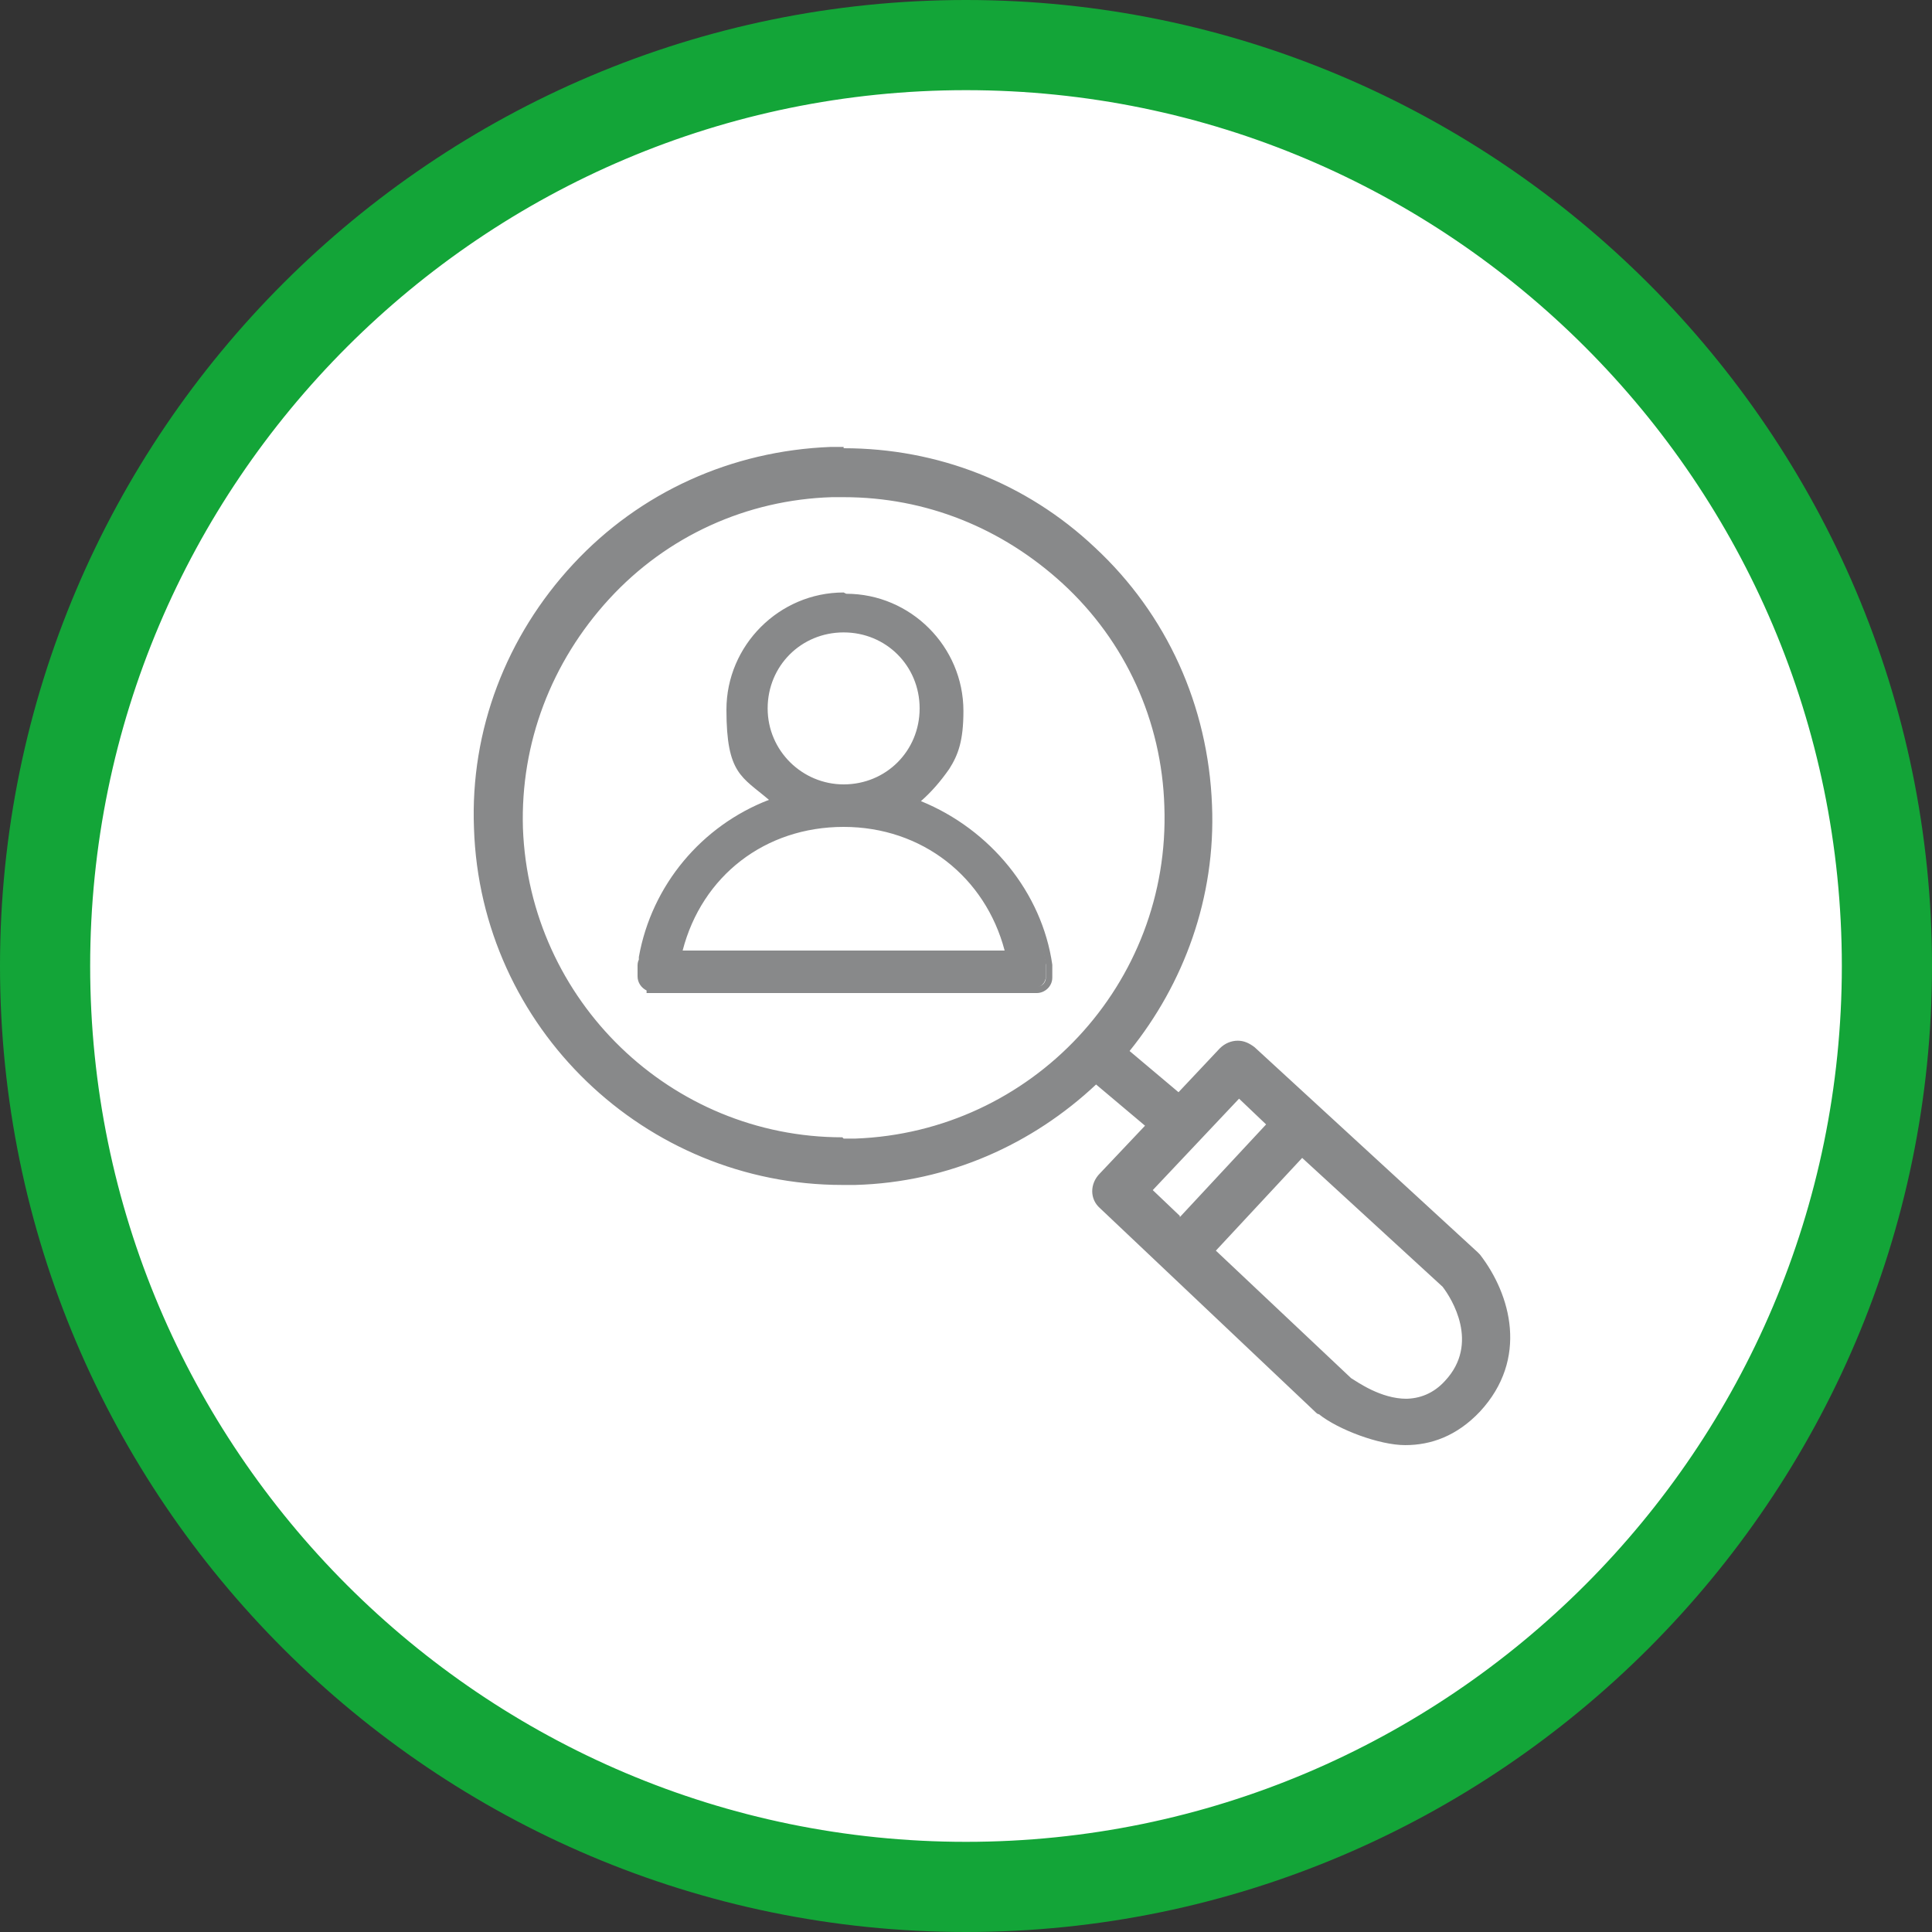
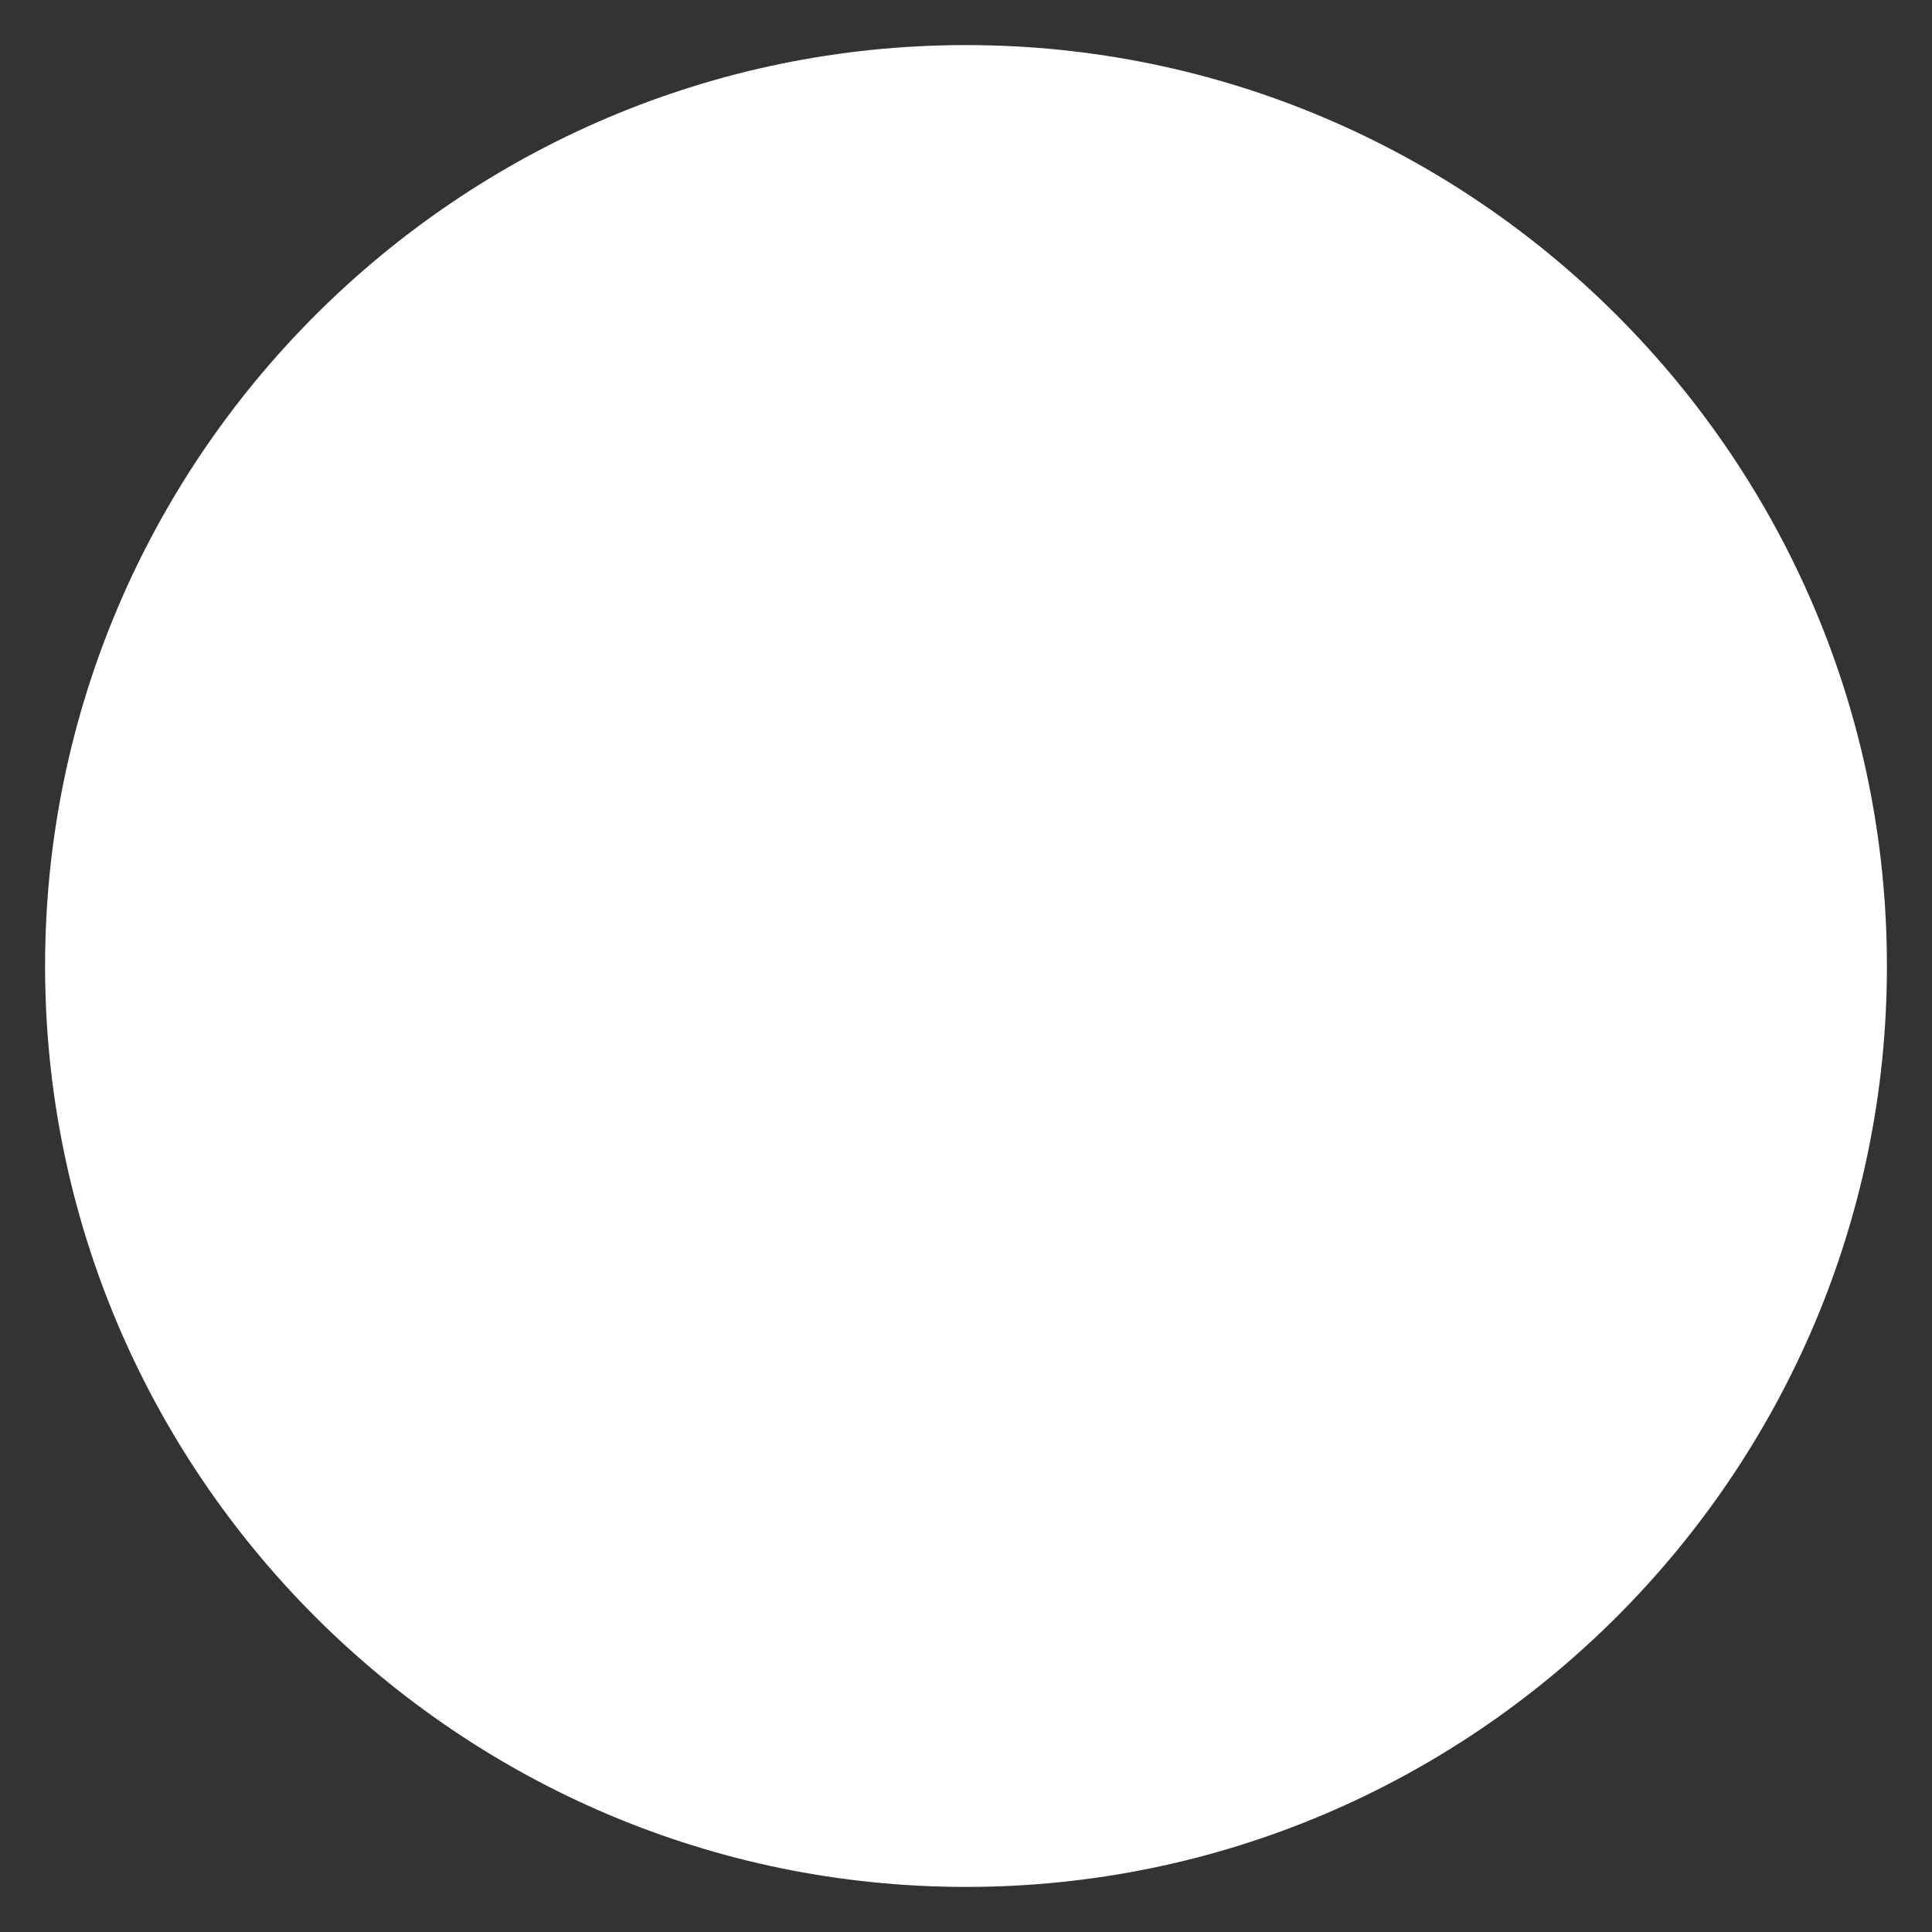
<svg xmlns="http://www.w3.org/2000/svg" version="1.1" viewBox="0 0 150 150">
  <rect x="0" y="0" width="150" height="150" fill="#333333" stroke="none" />
  <defs>
    <style>
      .st0 {
        fill: none;
      }

      .st1 {
        fill: #88898a;
      }

      .st2 {
        fill: #88898a;
      }

      .st3 {
        fill: #13a538;
      }

      .st4 {
        fill: #fff;
      }

      .st5 {
        clip-path: url(#clippath);
      }
    </style>
    <clipPath id="clippath">
      <rect class="st0" width="150" height="150" />
    </clipPath>
  </defs>
  <g id="HG">
    <g class="st5">
      <path class="st4" d="M75,146.5c39.4,0,71.5-32.1,71.5-71.5S114.4,3.5,75,3.5,3.5,35.6,3.5,75s32.1,71.5,71.5,71.5" />
    </g>
  </g>
  <g id="Individualisierung">
-     <path class="st3" d="M75,150C33.7,150,0,116.4,0,75S33.7,0,75,0s75,33.7,75,75-33.7,75-75,75ZM75,7C37.5,7,7,37.5,7,75s30.5,68,68,68,68-30.5,68-68S112.5,7,75,7Z" />
    <g>
-       <path class="st1" d="M109.2,113.3c-3.6,0-6.5-2-7.3-2.6,0,0-.2-.1-.2-.2l-16.7-15.9c-1.1-1.1-1.2-2.9-.1-4.1l2.8-2.9-2.3-2c-5.2,4.6-11.7,7.2-18.6,7.5-.4,0-.7,0-1,0-16.1,0-29.1-12.6-29.6-28.6-.3-7.9,2.6-15.5,8-21.3,5.4-5.8,12.7-9.1,20.6-9.4.4,0,.7,0,1.1,0,7.5,0,14.7,2.8,20.2,8,5.8,5.4,9.1,12.7,9.4,20.6.2,6.8-1.9,13.5-6,19l2.3,2,2.6-2.7c.5-.6,1.3-.9,2.1-.9s1.4.3,1.9.8l17.3,15.9c.1.1.2.2.3.4,2.6,3.4,4.2,8.9,0,13.5-1.8,1.9-4,3-6.6,3ZM105.4,106.2c.4.3,2,1.4,3.6,1.4s1.7-.4,2.4-1.1c2-2.2.6-4.8-.2-5.9l-10.1-9.3-5.4,5.8,9.7,9.2ZM91.6,93.1l5.3-5.7-.7-.6-5.3,5.7.7.6ZM65.5,39.6c-.3,0-.6,0-.9,0-6.4.2-12.3,2.9-16.6,7.6-4.4,4.7-6.6,10.8-6.4,17.1.5,12.9,10.9,23.1,23.8,23.1s.6,0,.9,0c13.2-.5,23.5-11.6,23.1-24.7-.2-6.4-2.9-12.3-7.6-16.6-4.4-4.1-10.2-6.4-16.3-6.4Z" />
      <path class="st4" d="M65.5,34.8c7.3,0,14.2,2.7,19.5,7.7,5.6,5.2,8.8,12.3,9.1,20,.3,7.2-2.2,13.9-6.4,19.1l3.8,3.2,3.2-3.4c.4-.4.9-.6,1.4-.6s.9.2,1.3.5l17.3,15.9c0,0,.2.2.2.2,2.4,3.1,3.8,8.1,0,12.2-1.8,1.9-3.8,2.6-5.8,2.6s-5.2-1.2-6.7-2.4c0,0-.1,0-.2-.1l-16.8-15.9c-.8-.7-.8-1.9,0-2.7l3.5-3.7-3.8-3.2c-4.9,4.6-11.4,7.6-18.7,7.8h0c-.3,0-.7,0-1,0-15.3,0-28.1-12.2-28.6-27.7-.3-7.6,2.5-14.9,7.7-20.5,5.2-5.6,12.3-8.8,20-9.1.3,0,.7,0,1,0M65.5,88.4c.3,0,.6,0,.9,0,13.7-.5,24.5-12,24-25.8-.2-6.6-3-12.8-7.9-17.3-4.7-4.3-10.6-6.7-17-6.7s-.6,0-.9,0c-6.6.2-12.8,3-17.3,7.9-4.5,4.9-6.9,11.2-6.7,17.8.5,13.4,11.5,24,24.8,24M91.6,94.5l6.7-7.2-2.1-2-6.7,7.1,2.1,2M109.1,108.6c1.1,0,2.2-.4,3.1-1.4,2.7-2.9.5-6.4-.2-7.3l-10.9-10-6.7,7.2,10.5,9.9c.5.3,2.3,1.6,4.3,1.6M65.5,32.8s0,0,0,0c-.4,0-.7,0-1.1,0-8.2.3-15.8,3.7-21.3,9.7-5.6,6-8.5,13.8-8.2,22,.3,8,3.6,15.4,9.4,21,5.8,5.5,13.3,8.6,21.3,8.6s.7,0,1.1,0c6.8-.2,13.4-2.8,18.6-7.2l.9.7-2,2.2c-1.5,1.6-1.4,4,.2,5.5l16.7,15.9c0,0,.2.2.3.3.9.7,4,2.8,7.9,2.8s5.3-1.1,7.3-3.3c4.3-4.7,3.1-10.8,0-14.8-.1-.2-.3-.3-.4-.5l-17.3-15.9c-.7-.7-1.6-1-2.6-1s-2.1.4-2.8,1.2l-1.9,2-.9-.8c3.9-5.5,5.9-12.1,5.7-18.8-.3-8.2-3.7-15.8-9.7-21.3-5.7-5.3-13.1-8.2-20.9-8.2h0ZM65.5,86.4c-5.9,0-11.5-2.3-15.8-6.4-4.3-4.2-6.8-9.7-7-15.7-.2-6.1,2-11.9,6.1-16.4,4.2-4.5,9.8-7.1,15.9-7.3.3,0,.5,0,.8,0,5.8,0,11.3,2.2,15.6,6.2,4.5,4.2,7.1,9.8,7.3,15.9.4,12.6-9.5,23.2-22.1,23.7-.3,0-.6,0-.9,0h0ZM97.2,97l4-4.3,9.3,8.6c.8,1.1,1.7,3,.2,4.6-.5.5-1,.8-1.6.8-1,0-2.2-.6-3-1.1l-8.9-8.5h0Z" />
    </g>
    <g>
-       <path class="st2" d="M50.4,76.8h0c-.4-.2-.7-.6-.7-1v-.8c0-.1,0-.3.1-.5v-.2c1-5.7,5-10.3,10.4-12.2-2.2-1.7-3.5-4.3-3.5-7.1,0-4.9,4-8.8,8.8-8.8s8.8,4,8.8,8.8-.4,3.3-1.1,4.4c-.7,1.1-1.5,2-2.5,2.7,5.5,2,9.6,6.9,10.5,12.6v1.1c0,.5-.4.9-.9.9h-30ZM78.4,74c-1.4-5.9-6.7-10.1-12.9-10.1s-11.4,4-12.8,10.1h25.7ZM65.5,49c-3.4,0-6.1,2.7-6.1,6.1s2.7,6.1,6.1,6.1,6.1-2.7,6.1-6.1-2.7-6.1-6.1-6.1Z" />
-       <path class="st2" d="M65.5,46.5c4.7,0,8.6,3.9,8.6,8.6s-.4,3.3-1,4.3c-.6,1-1.4,1.9-2.5,2.7l-.2.2h.3c5.5,2.1,9.6,7,10.5,12.6v1c0,.4-.3.7-.7.7h-29.8,0c-.4,0-.7-.4-.7-.7v-.8c0-.1,0-.2.1-.4v-.3c1-5.6,5-10.2,10.3-12h.3c0-.1-.2-.3-.2-.3-2.2-1.6-3.6-4.2-3.6-7,0-4.7,3.9-8.6,8.6-8.6M65.5,61.4c3.5,0,6.4-2.8,6.4-6.4s-2.8-6.4-6.4-6.4-6.4,2.8-6.4,6.4,2.8,6.4,6.4,6.4M52.5,74.3h26.2v-.2c-1.5-6.1-6.8-10.4-13.1-10.4s-11.7,4.2-13.1,10.4v.2M65.5,46c-5,0-9.1,4.1-9.1,9.1s1.2,5.2,3.3,7c-5.2,2-9.1,6.6-10.1,12.2h0v.2c-.1.2-.1.4-.1.5v.8c0,.5.3.9.7,1.1v.2s.5,0,.5,0h29.8c.6,0,1.2-.5,1.2-1.2v-1h0s0,0,0,0c-.8-5.6-4.8-10.5-10.2-12.7.8-.7,1.5-1.5,2.2-2.5.7-1.1,1.1-2.2,1.1-4.5,0-5-4.1-9.1-9.1-9.1h0ZM65.5,60.9c-3.2,0-5.9-2.6-5.9-5.9s2.6-5.9,5.9-5.9,5.9,2.6,5.9,5.9-2.6,5.9-5.9,5.9h0ZM53,73.8c1.5-5.8,6.4-9.6,12.5-9.6s11,3.9,12.5,9.6h-25Z" />
-     </g>
+       </g>
  </g>
</svg>